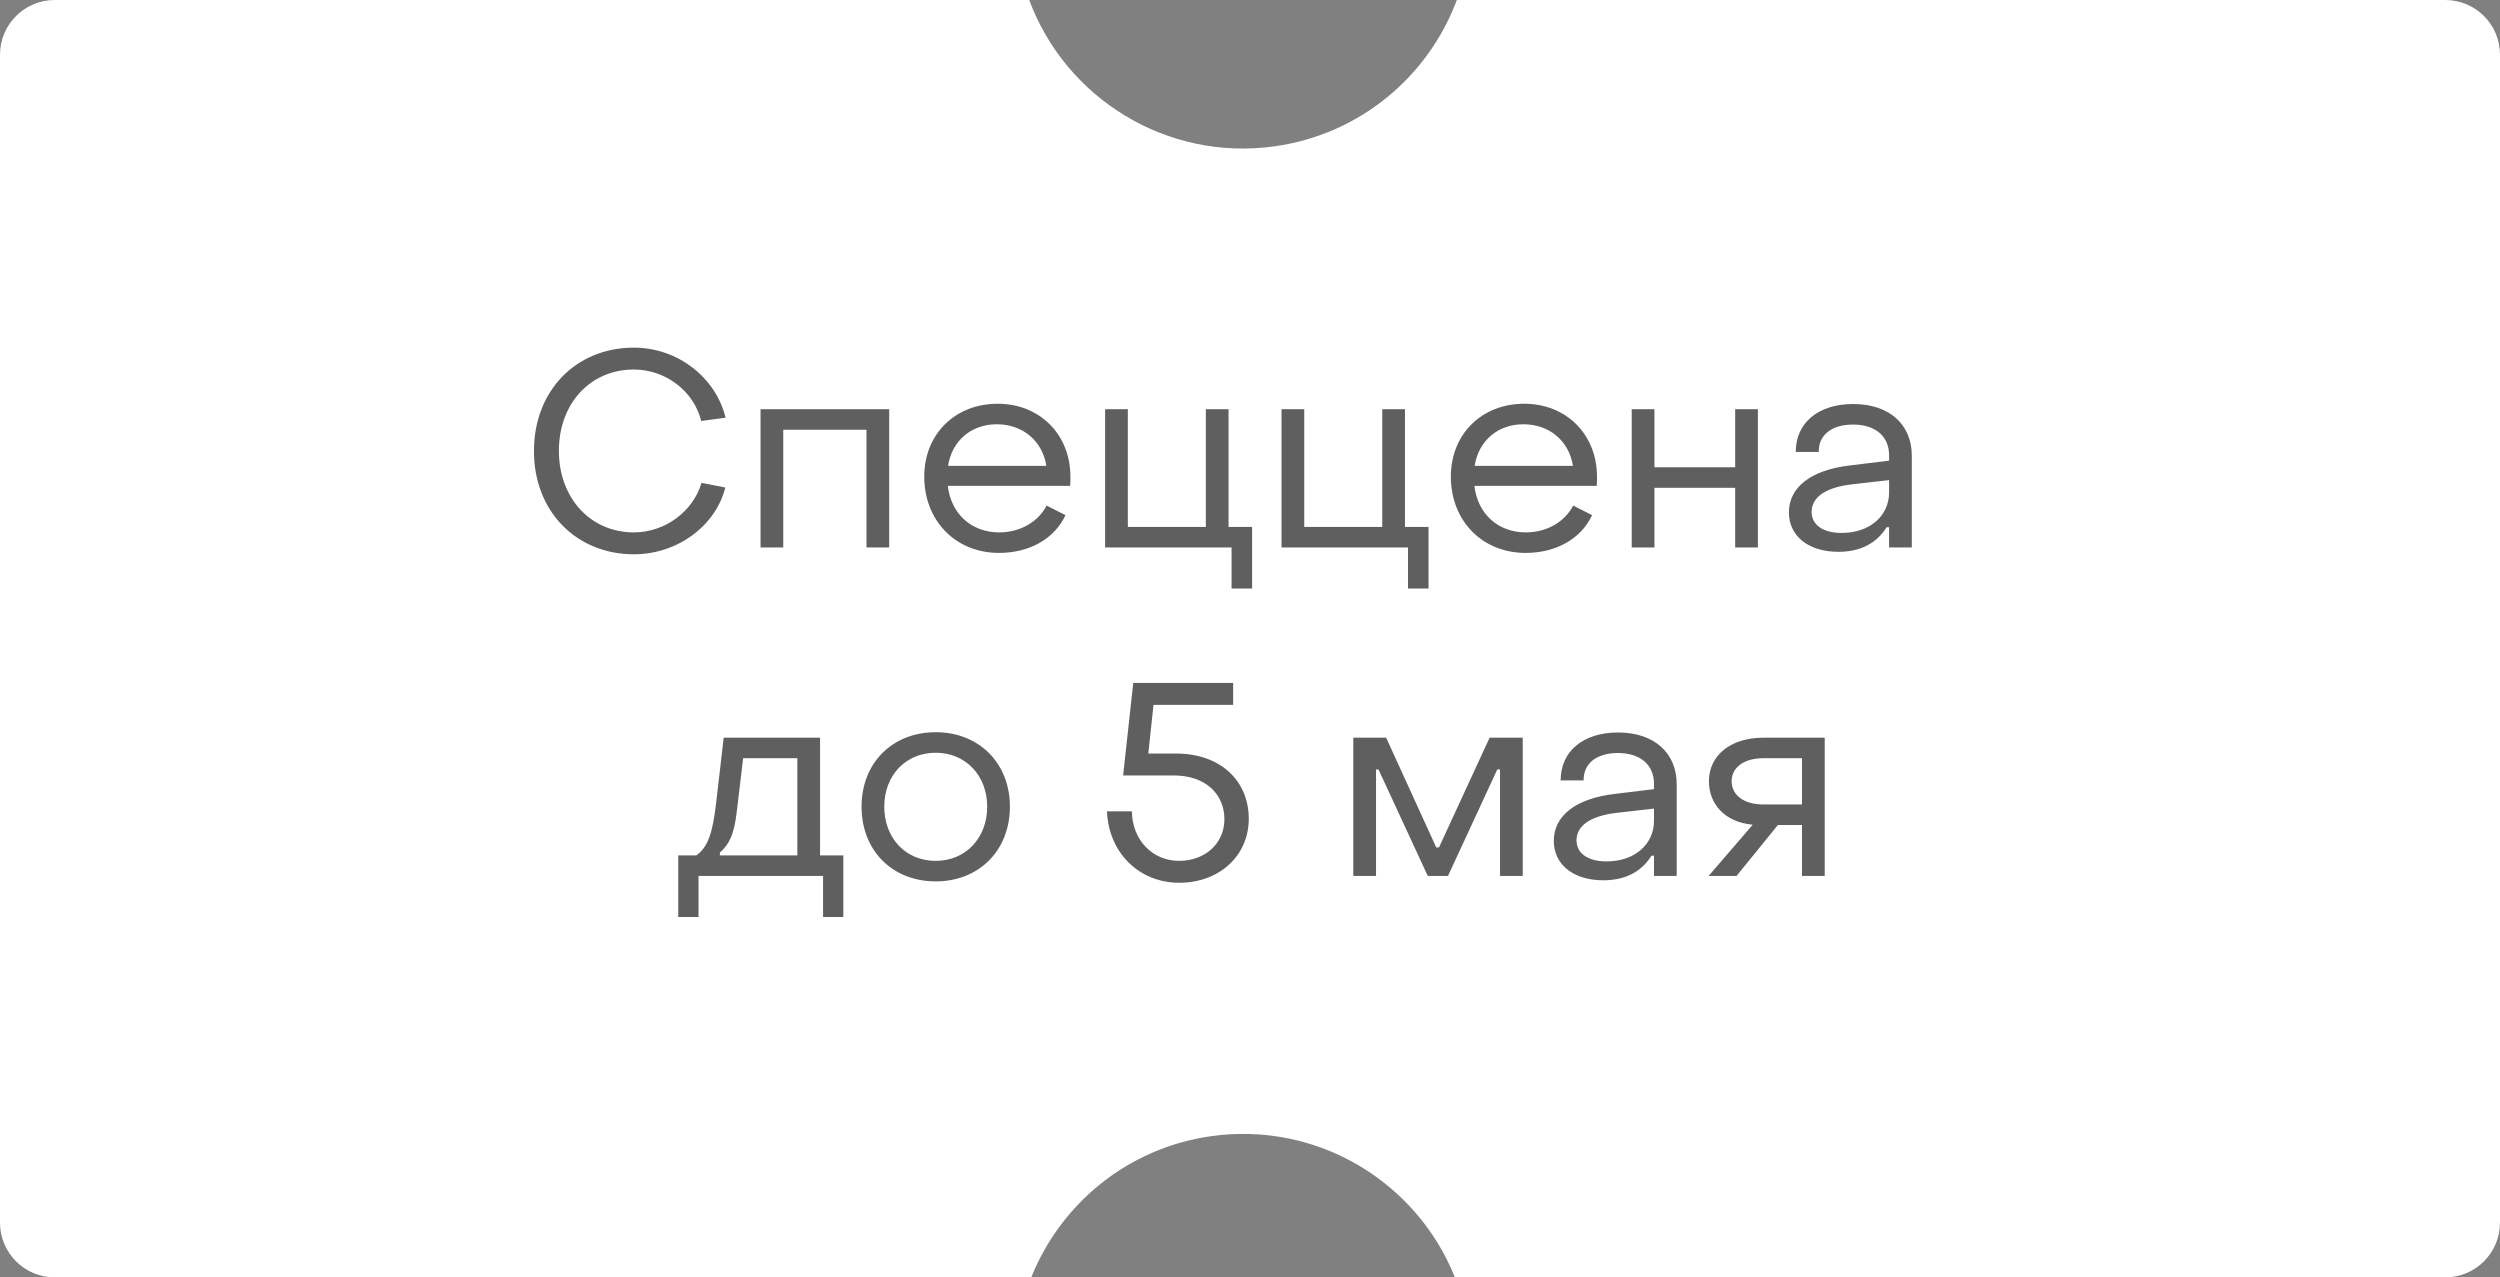
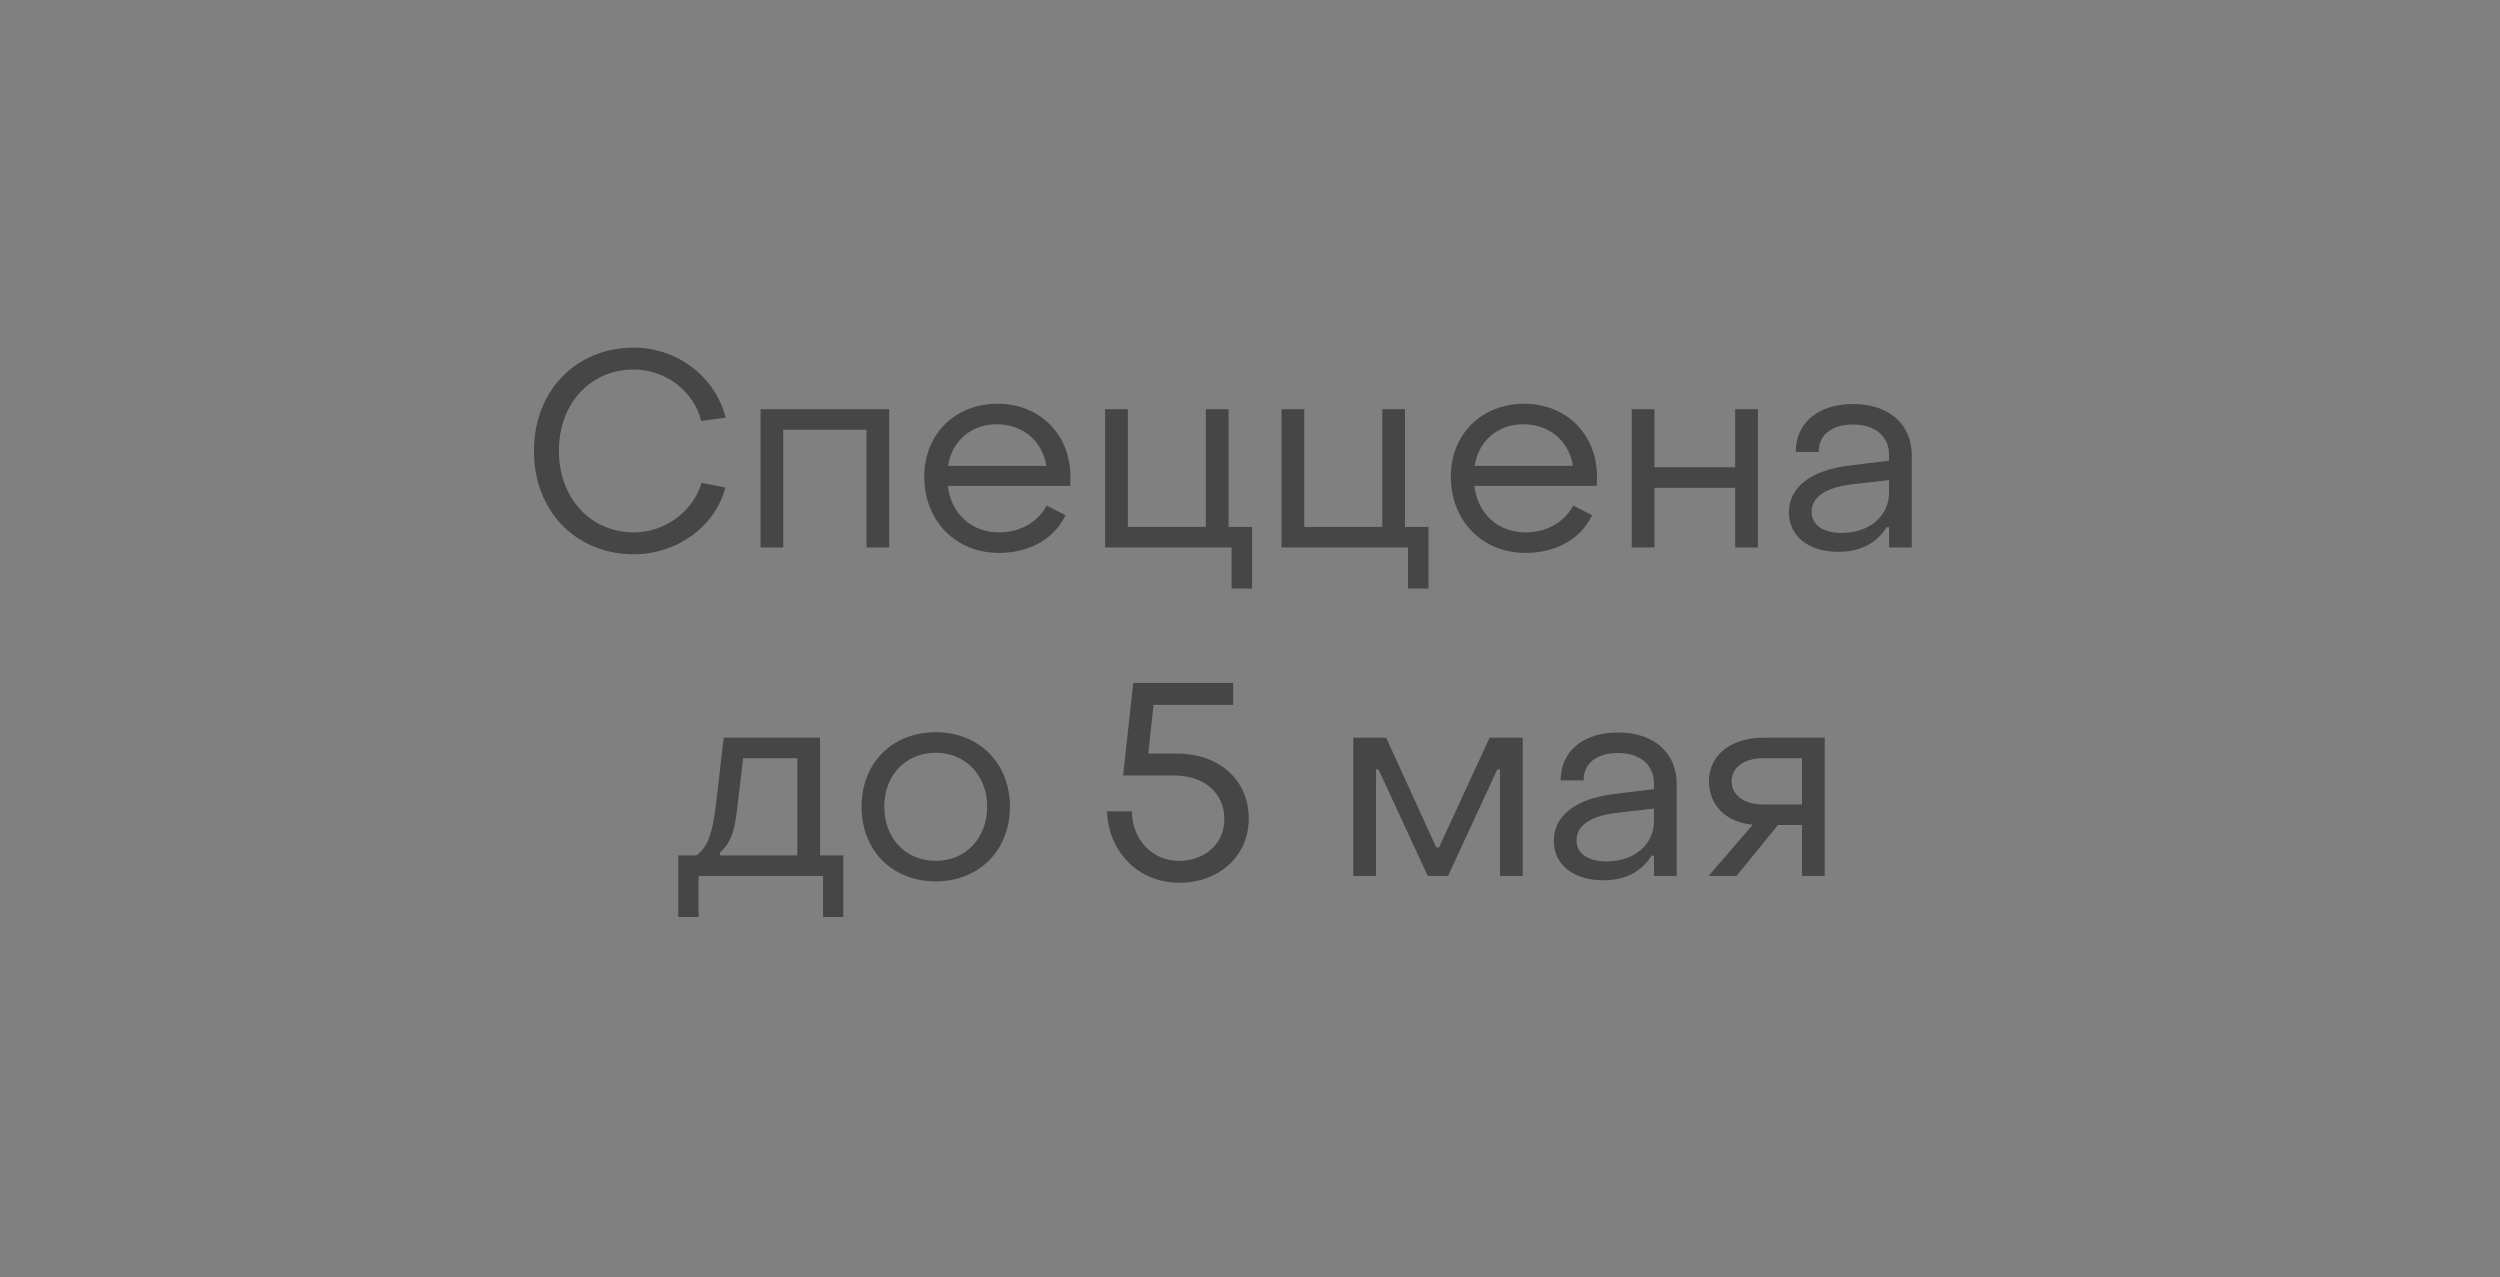
<svg xmlns="http://www.w3.org/2000/svg" width="137" height="70" viewBox="0 0 137 70" fill="none">
  <rect x="0" y="0" width="137" height="70" fill="#808080" stroke="none" />
-   <path d="M56.401 0C58.4 5.386 63.935 8.849 69.857 8.017C74.561 7.356 78.283 4.158 79.835 0L134 0C135.657 0 137 1.343 137 3V67C137 68.657 135.657 70 134 70H79.728C77.644 64.773 72.198 61.443 66.378 62.261C61.78 62.907 58.124 65.979 56.513 70H3C1.343 70 4.42932e-08 68.657 0 67L0 3C1.03082e-06 1.343 1.343 0 3 0L56.401 0Z" fill="white" />
  <path d="M34.737 30.375C31.557 30.375 29.247 27.99 29.262 24.705C29.262 21.42 31.557 19.05 34.737 19.05C37.122 19.05 39.222 20.67 39.762 22.89L38.427 23.07C38.022 21.435 36.477 20.25 34.737 20.25C32.337 20.25 30.627 22.125 30.627 24.705C30.627 27.285 32.352 29.175 34.737 29.175C36.447 29.175 37.992 28.02 38.442 26.46L39.747 26.715C39.222 28.815 37.122 30.375 34.737 30.375ZM41.678 30V22.425H48.728V30H47.483V23.55H42.923V30H41.678ZM54.744 30.3C52.374 30.3 50.649 28.545 50.649 26.115C50.649 23.805 52.329 22.125 54.669 22.125C56.979 22.125 58.659 23.805 58.659 26.13C58.659 26.28 58.659 26.46 58.644 26.625H51.939C52.119 28.155 53.229 29.175 54.759 29.175C55.899 29.175 56.889 28.605 57.354 27.705L58.389 28.23C57.789 29.52 56.424 30.3 54.744 30.3ZM51.954 25.53H57.339C57.129 24.165 56.049 23.25 54.624 23.25C53.214 23.25 52.164 24.165 51.954 25.53ZM67.49 32.25V30H60.56V22.425H61.805V28.875H66.08V22.425H67.325V28.875H68.615V32.25H67.49ZM77.158 32.25V30H70.228V22.425H71.473V28.875H75.748V22.425H76.993V28.875H78.283V32.25H77.158ZM83.601 30.3C81.231 30.3 79.506 28.545 79.506 26.115C79.506 23.805 81.186 22.125 83.526 22.125C85.836 22.125 87.516 23.805 87.516 26.13C87.516 26.28 87.516 26.46 87.501 26.625H80.796C80.976 28.155 82.086 29.175 83.616 29.175C84.756 29.175 85.746 28.605 86.211 27.705L87.246 28.23C86.646 29.52 85.281 30.3 83.601 30.3ZM80.811 25.53H86.196C85.986 24.165 84.906 23.25 83.481 23.25C82.071 23.25 81.021 24.165 80.811 25.53ZM89.418 30V22.425H90.663V25.605H95.088V22.425H96.333V30H95.088V26.73H90.663V30H89.418ZM100.747 30.24C99.112 30.24 98.032 29.385 98.032 28.08C98.032 26.745 99.172 25.755 101.422 25.5L103.522 25.245V24.945C103.522 23.925 102.787 23.265 101.542 23.265C100.402 23.265 99.652 23.82 99.667 24.765H98.407C98.407 23.16 99.652 22.14 101.557 22.14C103.522 22.14 104.767 23.25 104.767 24.975V30H103.522V28.89H103.387C102.847 29.76 101.962 30.24 100.747 30.24ZM100.927 29.205C102.472 29.205 103.522 28.26 103.522 26.985V26.31L101.422 26.55C99.877 26.745 99.277 27.345 99.277 28.05C99.277 28.77 99.907 29.205 100.927 29.205ZM37.169 50.25V46.875H38.159C38.804 46.425 39.059 45.6 39.239 44.04L39.659 40.425H44.939V46.875H46.214V50.25H45.104V48H38.279V50.25H37.169ZM39.449 46.875H43.694V41.55H40.724L40.364 44.565C40.229 45.66 40.004 46.23 39.449 46.725V46.875ZM51.278 48.3C48.893 48.3 47.213 46.605 47.213 44.205C47.213 41.82 48.893 40.125 51.278 40.125C53.648 40.125 55.343 41.82 55.343 44.205C55.343 46.605 53.648 48.3 51.278 48.3ZM51.278 47.175C52.913 47.175 54.098 45.93 54.098 44.205C54.098 42.495 52.913 41.25 51.278 41.25C49.628 41.25 48.458 42.495 48.458 44.205C48.458 45.93 49.628 47.175 51.278 47.175ZM64.622 48.375C62.417 48.375 60.752 46.725 60.662 44.46H62.027C62.042 46.02 63.152 47.175 64.607 47.175C66.047 47.175 67.097 46.215 67.097 44.895C67.097 43.515 66.062 42.495 64.322 42.495H61.547L62.102 37.425H67.577V38.625H63.212L62.927 41.295H64.457C66.887 41.295 68.432 42.795 68.432 44.865C68.432 46.905 66.812 48.375 64.622 48.375ZM74.161 48V40.425H75.961L78.706 46.44H78.856L81.631 40.425H83.446V48H82.201V42.165H82.051L79.351 48H78.241L75.541 42.165H75.406V48H74.161ZM87.863 48.24C86.228 48.24 85.148 47.385 85.148 46.08C85.148 44.745 86.288 43.755 88.538 43.5L90.638 43.245V42.945C90.638 41.925 89.903 41.265 88.658 41.265C87.518 41.265 86.768 41.82 86.783 42.765H85.523C85.523 41.16 86.768 40.14 88.673 40.14C90.638 40.14 91.883 41.25 91.883 42.975V48H90.638V46.89H90.503C89.963 47.76 89.078 48.24 87.863 48.24ZM88.043 47.205C89.588 47.205 90.638 46.26 90.638 44.985V44.31L88.538 44.55C86.993 44.745 86.393 45.345 86.393 46.05C86.393 46.77 87.023 47.205 88.043 47.205ZM93.634 48L96.049 45.195C94.459 45.045 93.649 44.01 93.649 42.81C93.649 41.4 94.834 40.425 96.634 40.425H99.994V48H98.749V45.21H97.429L95.164 48H93.634ZM96.634 44.085H98.749V41.55H96.634C95.584 41.55 94.894 42.045 94.894 42.81C94.894 43.575 95.569 44.085 96.634 44.085Z" fill="#373737" fill-opacity="0.8" />
</svg>